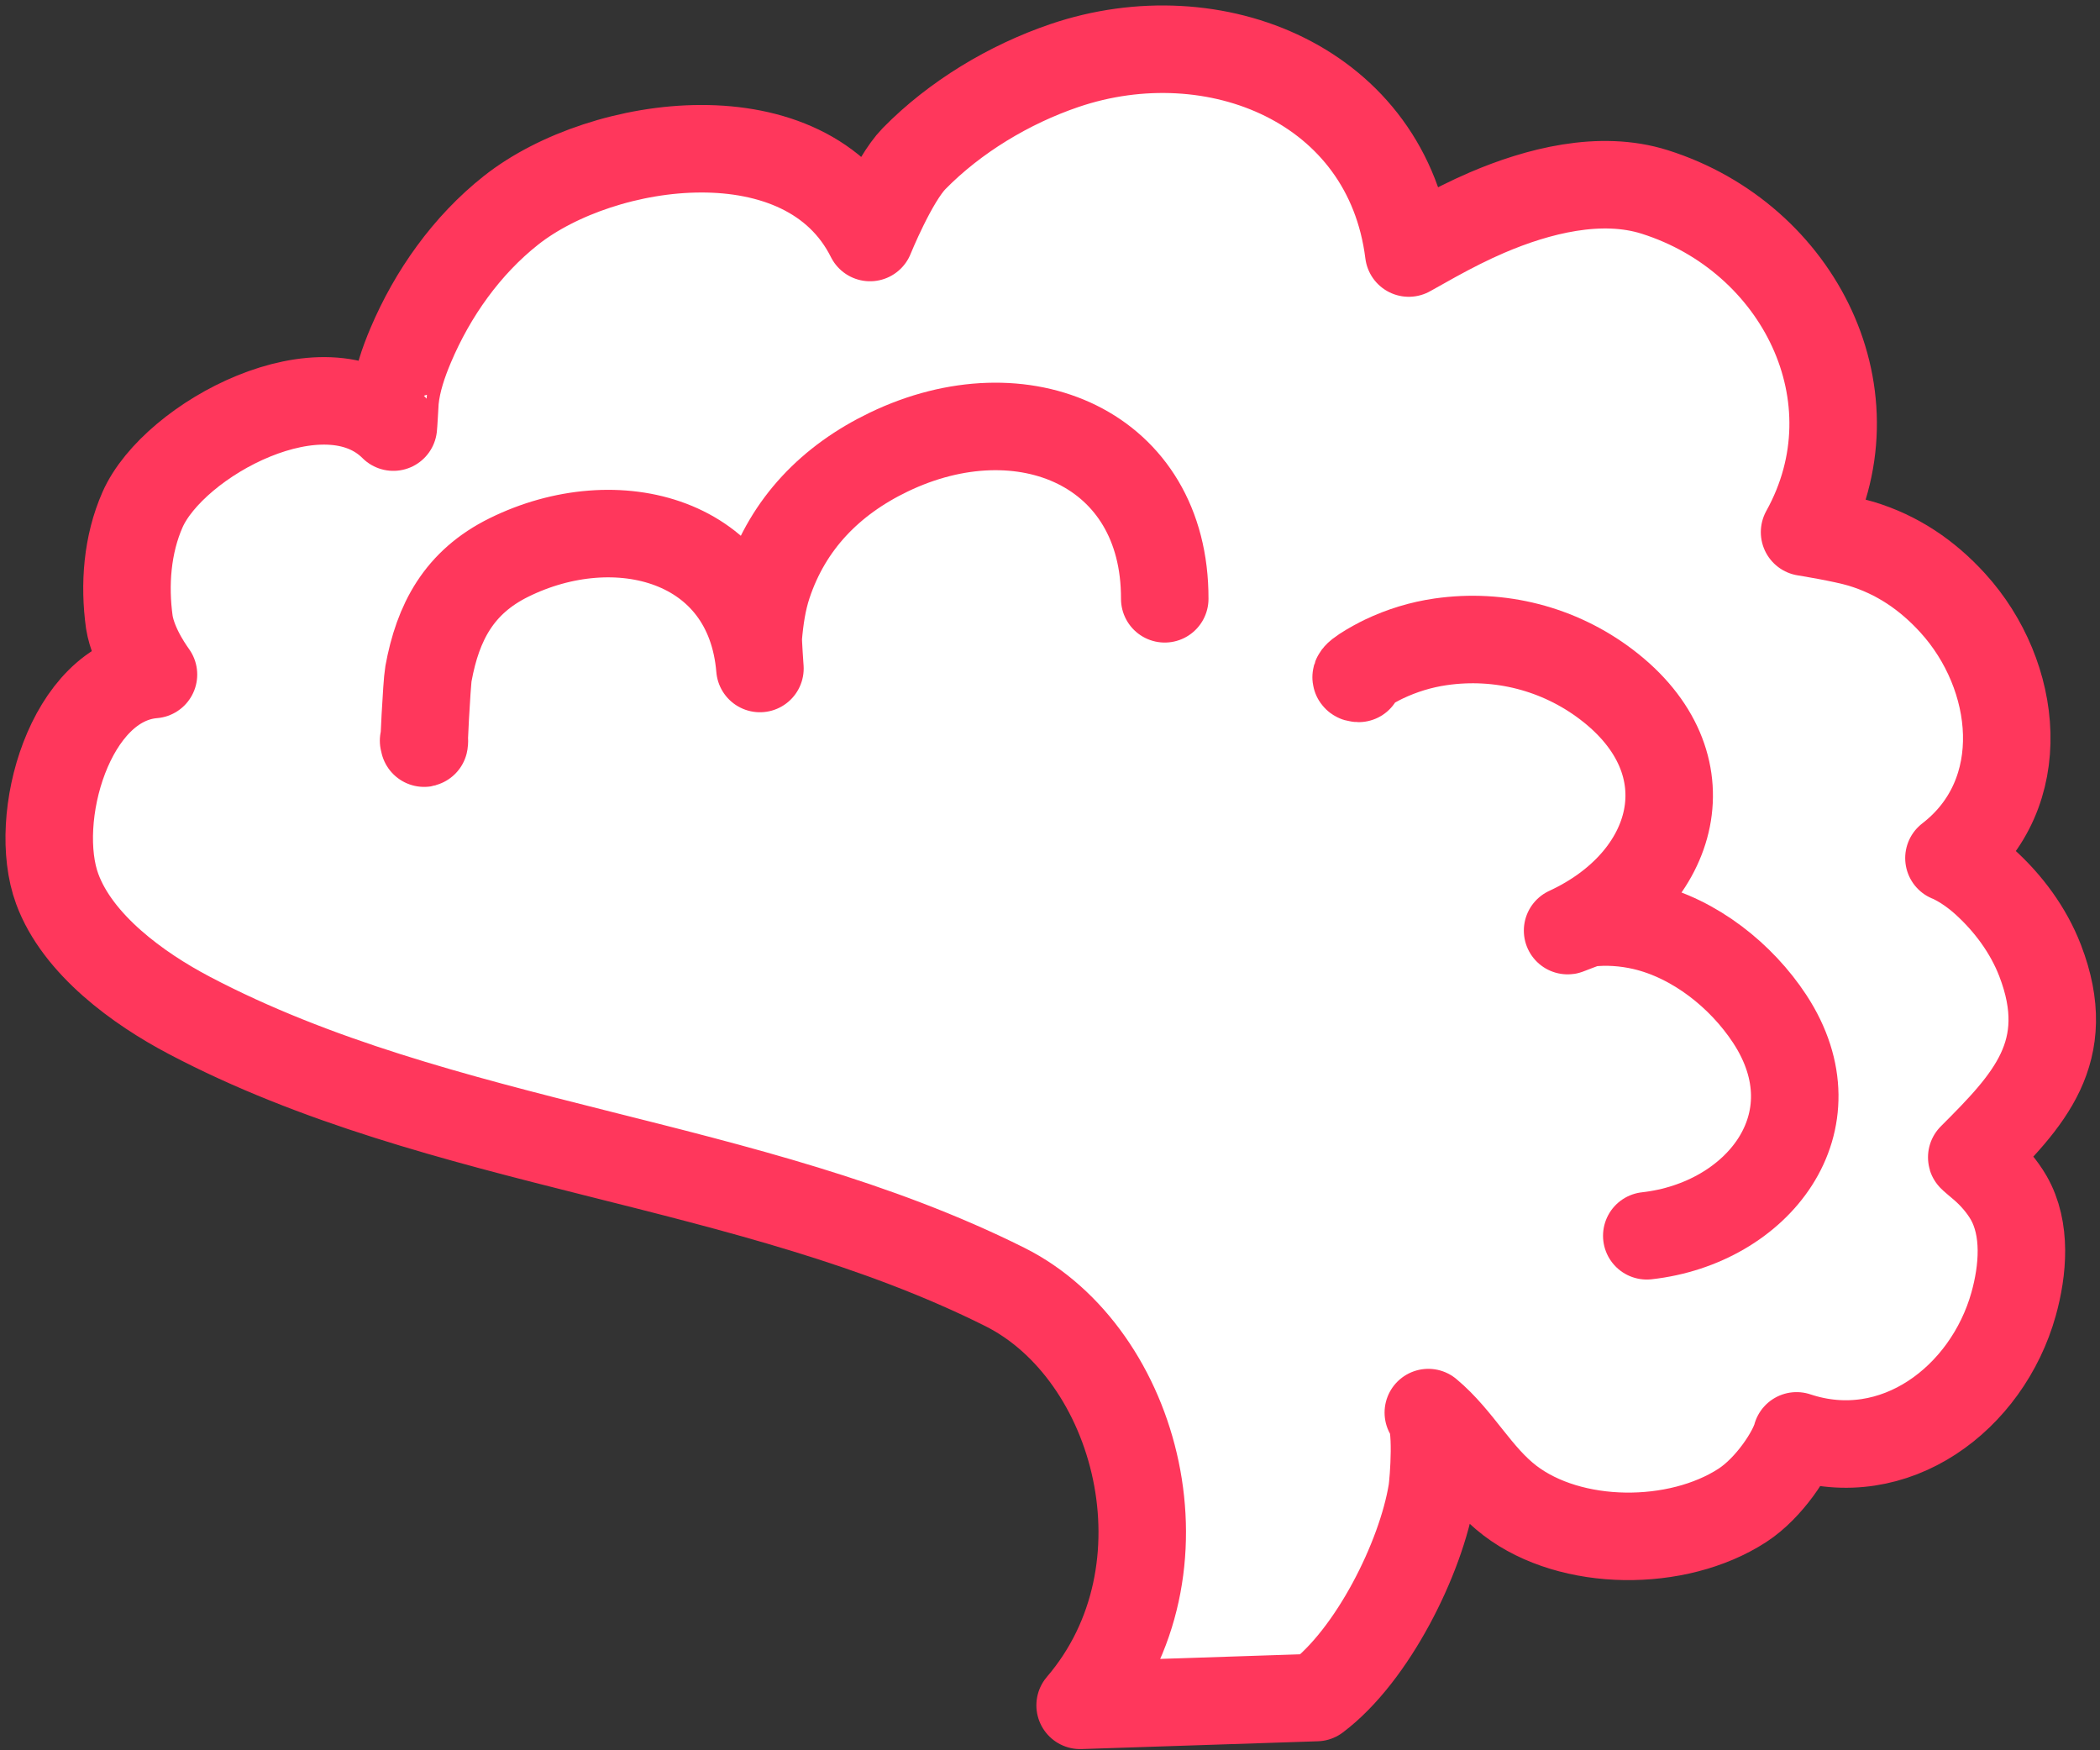
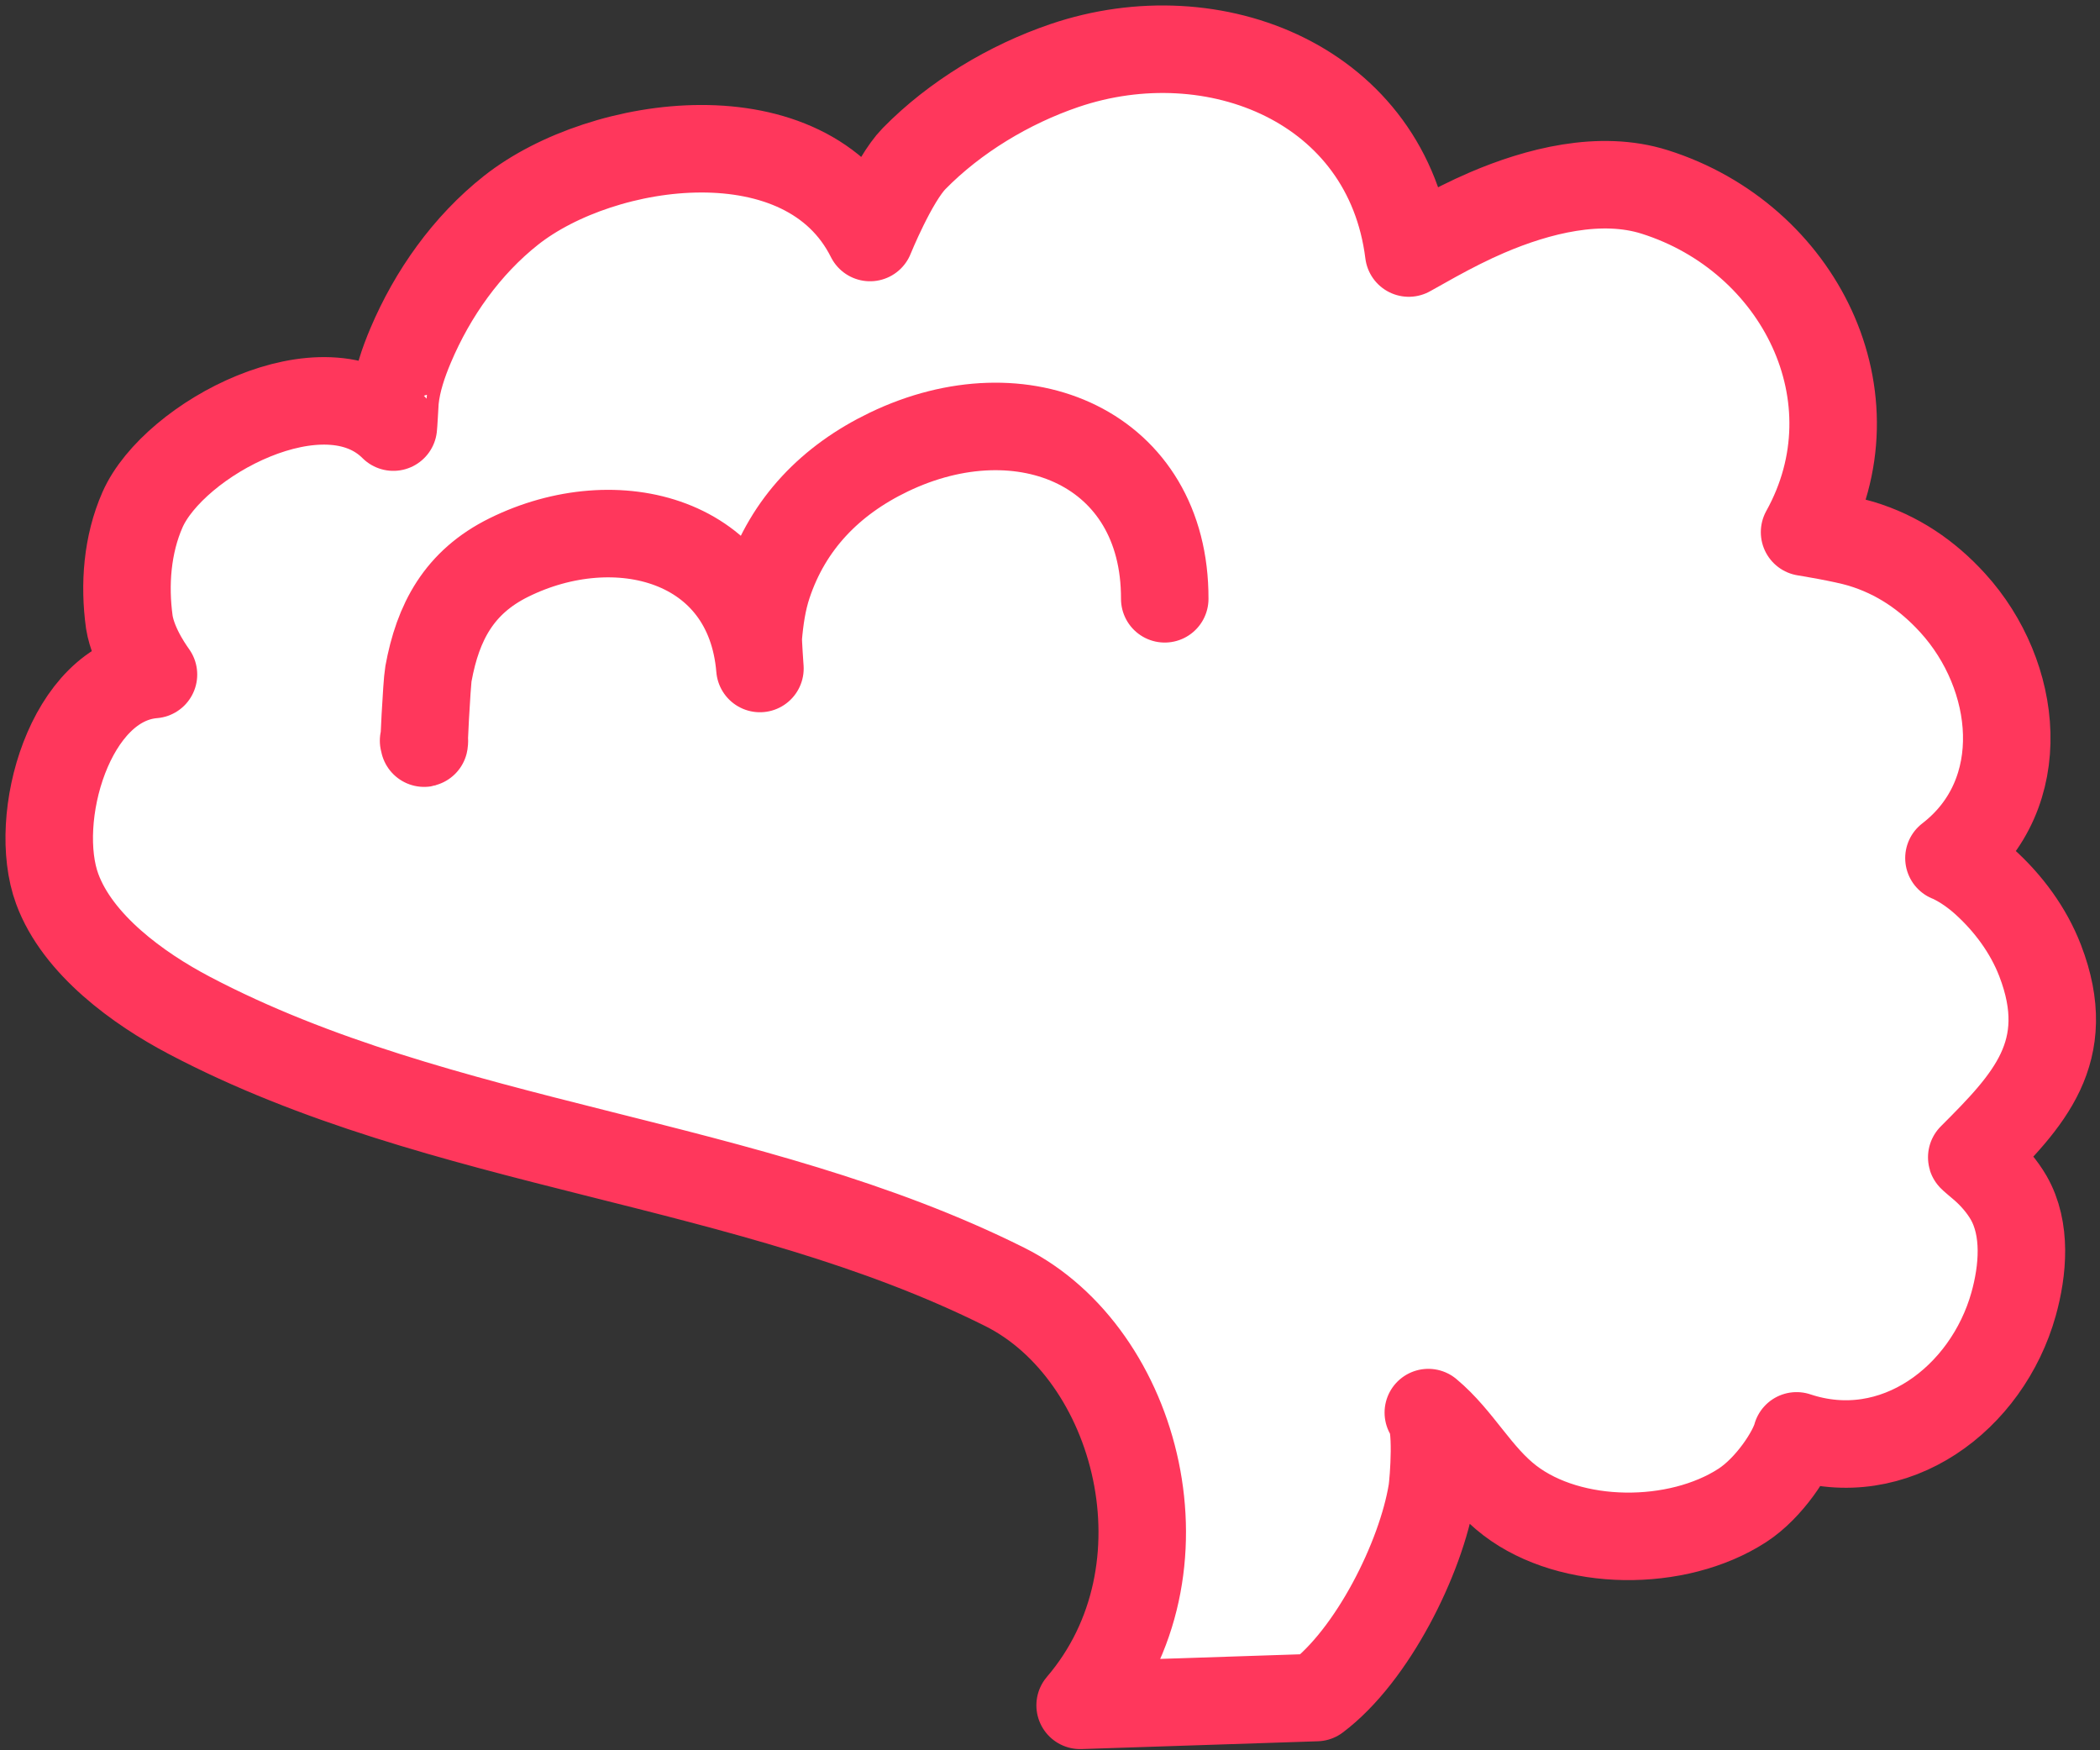
<svg xmlns="http://www.w3.org/2000/svg" width="72" height="60" viewBox="0 0 72 60" fill="none">
  <rect x="0" y="0" width="72" height="60" fill="#333333" stroke="none" />
  <path fill-rule="evenodd" clip-rule="evenodd" d="M37.033 58.459C40.994 53.839 39.025 46.403 34.45 44.116C25.695 39.738 15.14 39.36 6.488 34.806C4.745 33.889 2.667 32.387 1.962 30.473C1.073 28.061 2.389 23.363 5.262 23.123C5.262 23.112 4.578 22.229 4.434 21.326C4.256 20.04 4.36 18.668 4.885 17.476C5.952 15.05 11.121 12.277 13.486 14.641C13.492 14.648 13.54 13.769 13.545 13.715C13.609 13.075 13.828 12.435 14.077 11.846C14.829 10.066 16.002 8.409 17.524 7.207C20.668 4.725 27.637 3.756 29.83 8.142C29.83 8.142 30.631 6.161 31.34 5.437C32.74 4.009 34.604 2.89 36.495 2.247C41.636 0.499 47.58 2.902 48.301 8.674C48.301 8.674 49.121 8.215 49.194 8.175C49.776 7.856 50.373 7.55 50.982 7.289C52.722 6.543 54.87 5.991 56.733 6.58C61.695 8.147 64.438 13.621 61.871 18.242C61.871 18.242 63.177 18.45 63.809 18.64C65.051 19.015 66.078 19.713 66.95 20.67C69.205 23.145 69.675 27.22 66.821 29.416C66.821 29.416 67.373 29.623 68.035 30.219C68.857 30.959 69.546 31.889 69.946 32.926C71.156 36.063 69.54 37.735 67.603 39.672C67.558 39.65 67.944 39.969 68.013 40.031C68.341 40.321 68.646 40.675 68.866 41.054C69.488 42.131 69.359 43.552 69.037 44.706C68.13 47.942 64.958 50.342 61.597 49.222C61.447 49.785 60.67 51.002 59.732 51.609C57.504 53.051 53.87 53.042 51.769 51.439C50.653 50.587 50.037 49.312 48.971 48.424C49.314 48.736 49.149 50.799 49.095 51.128C48.723 53.402 47.056 56.752 45.136 58.192L37.033 58.459Z" fill="white" stroke="#FF375C" stroke-width="3" stroke-miterlimit="1.5" stroke-linecap="round" stroke-linejoin="round" />
  <path d="M14.523 25.391C14.529 25.398 14.544 25.401 14.551 25.404C14.507 25.926 14.63 23.424 14.69 23.095C15.013 21.323 15.741 19.954 17.449 19.111C21.134 17.291 25.687 18.48 26.055 22.916C26.058 22.95 25.986 21.981 25.998 21.837C26.051 21.225 26.137 20.614 26.332 20.029C27.023 17.958 28.472 16.459 30.47 15.498C35.072 13.282 39.949 15.361 39.934 20.527" stroke="#FF375C" stroke-width="3" stroke-miterlimit="1.5" stroke-linecap="round" stroke-linejoin="round" />
-   <path d="M46.581 23.255C46.218 23.25 47.116 22.751 47.444 22.595C48.061 22.301 48.714 22.1 49.393 22.002C51.417 21.71 53.451 22.233 55.071 23.46C58.645 26.168 57.488 30.175 53.746 31.901C53.667 31.937 54.369 31.655 54.447 31.645C55.065 31.567 55.731 31.616 56.337 31.756C58.1 32.167 59.705 33.447 60.678 34.931C63.005 38.485 60.254 41.941 56.461 42.363" stroke="#FF375C" stroke-width="3" stroke-miterlimit="1.5" stroke-linecap="round" stroke-linejoin="round" />
</svg>